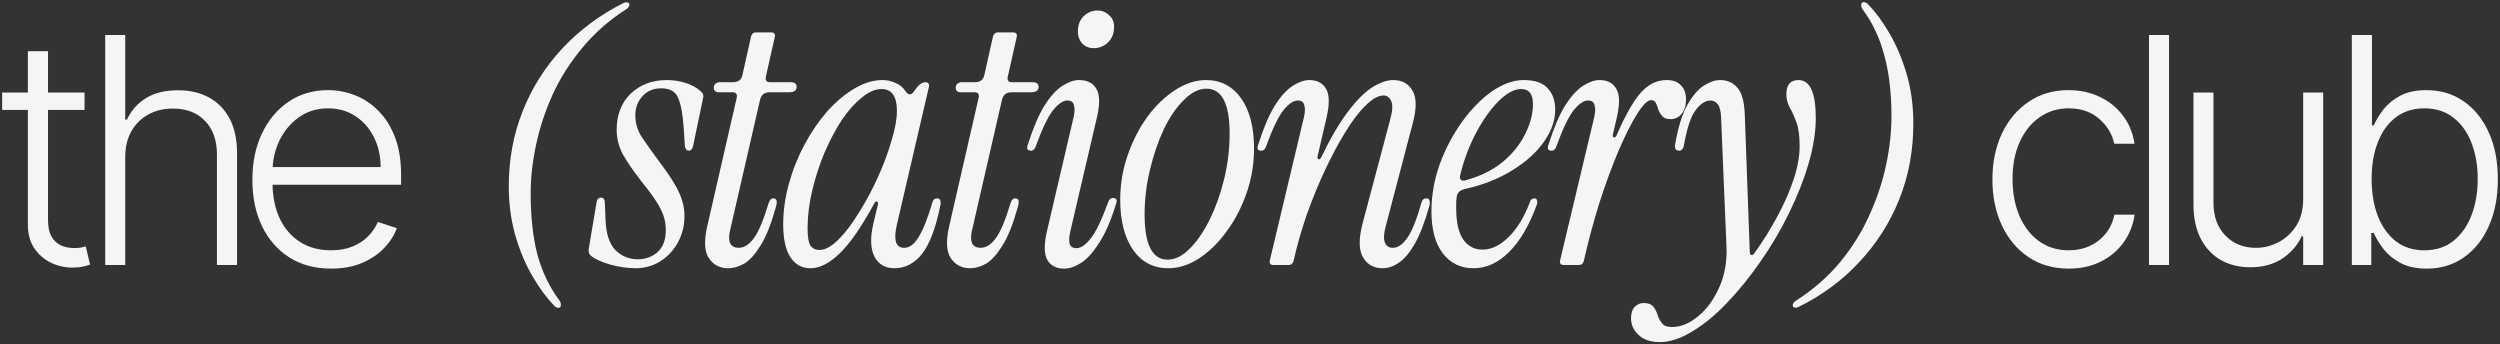
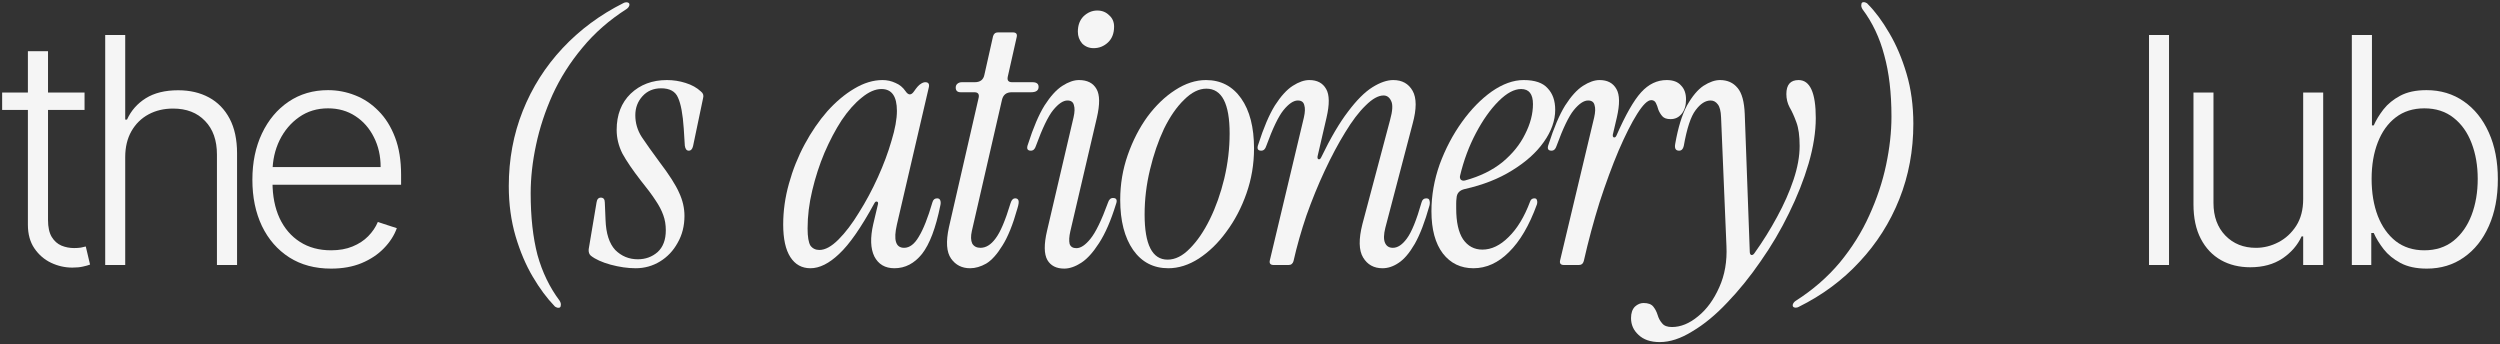
<svg xmlns="http://www.w3.org/2000/svg" viewBox="5417 4889.5 1162 160">
  <rect x="5417" y="4889.5" width="1162" height="160" fill="#333333" stroke="none" />
  <path fill="#f5f5f5" stroke="none" fill-opacity="1" stroke-width="1" stroke-opacity="1" font-size-adjust="none" id="tSvg1443f39dde8" title="Path 2" d="M 5456.297 4932.497 C 5456.297 4935.194 5456.297 4937.891 5456.297 4940.588 C 5443.531 4940.588 5430.766 4940.588 5418 4940.588 C 5418 4937.891 5418 4935.194 5418 4932.497C 5430.766 4932.497 5443.531 4932.497 5456.297 4932.497Z M 5429.964 4913.286 C 5433.082 4913.286 5436.199 4913.286 5439.317 4913.286 C 5439.317 4939.439 5439.317 4965.593 5439.317 4991.746 C 5439.317 4995.087 5439.891 4997.715 5441.041 4999.629 C 5442.19 5001.508 5443.688 5002.848 5445.534 5003.648 C 5447.38 5004.414 5449.348 5004.797 5451.438 5004.797 C 5452.657 5004.797 5453.702 5004.727 5454.572 5004.588 C 5455.443 5004.414 5456.21 5004.24 5456.871 5004.066 C 5457.533 5006.868 5458.195 5009.669 5458.857 5012.471 C 5457.951 5012.819 5456.837 5013.132 5455.513 5013.41 C 5454.189 5013.723 5452.552 5013.88 5450.602 5013.88 C 5447.188 5013.88 5443.897 5013.132 5440.727 5011.636 C 5437.592 5010.139 5435.015 5007.912 5432.995 5004.953 C 5430.975 5001.995 5429.964 4998.324 5429.964 4993.939C 5429.964 4967.055 5429.964 4940.17 5429.964 4913.286Z" style="" />
  <path fill="#f5f5f5" stroke="none" fill-opacity="1" stroke-width="1" stroke-opacity="1" font-size-adjust="none" id="tSvg9cc3495c26" title="Path 3" d="M 5475.2 4962.565 C 5475.2 4979.27 5475.2 4995.975 5475.2 5012.68 C 5472.1 5012.68 5469 5012.68 5465.9 5012.68 C 5465.9 4977.043 5465.9 4941.406 5465.9 4905.769 C 5469 4905.769 5472.1 4905.769 5475.2 4905.769 C 5475.2 4918.872 5475.2 4931.974 5475.2 4945.077 C 5475.479 4945.077 5475.757 4945.077 5476.036 4945.077 C 5477.917 4940.936 5480.825 4937.63 5484.761 4935.159 C 5488.732 4932.688 5493.747 4931.453 5499.808 4931.453 C 5505.242 4931.453 5510.013 4932.566 5514.124 4934.793 C 5518.234 4937.021 5521.438 4940.31 5523.737 4944.66 C 5526.036 4949.01 5527.185 4954.369 5527.185 4960.738 C 5527.185 4978.052 5527.185 4995.366 5527.185 5012.68 C 5524.068 5012.68 5520.95 5012.68 5517.833 5012.68 C 5517.833 4995.557 5517.833 4978.435 5517.833 4961.312 C 5517.833 4954.7 5515.987 4949.497 5512.295 4945.704 C 5508.638 4941.876 5503.692 4939.961 5497.457 4939.961 C 5493.172 4939.961 5489.359 4940.866 5486.015 4942.676 C 5482.671 4944.486 5480.024 4947.096 5478.073 4950.506C 5476.158 4953.882 5475.2 4957.902 5475.2 4962.565Z" style="" />
  <path fill="#f5f5f5" stroke="none" fill-opacity="1" stroke-width="1" stroke-opacity="1" font-size-adjust="none" id="tSvg13c59ce52ae" title="Path 4" d="M 5570.879 5014.35 C 5563.391 5014.35 5556.912 5012.61 5551.444 5009.13 C 5545.975 5005.615 5541.743 5000.76 5538.748 4994.565 C 5535.787 4988.336 5534.307 4981.167 5534.307 4973.058 C 5534.307 4964.984 5535.787 4957.815 5538.748 4951.55 C 5541.743 4945.251 5545.871 4940.327 5551.13 4936.777 C 5556.425 4933.192 5562.537 4931.4 5569.469 4931.4 C 5573.822 4931.4 5578.02 4932.201 5582.06 4933.802 C 5586.1 4935.368 5589.723 4937.786 5592.927 4941.058 C 5596.166 4944.294 5598.727 4948.383 5600.607 4953.325 C 5602.488 4958.232 5603.429 4964.044 5603.429 4970.761 C 5603.429 4972.292 5603.429 4973.823 5603.429 4975.355 C 5582.53 4975.355 5561.632 4975.355 5540.733 4975.355 C 5540.733 4972.623 5540.733 4969.891 5540.733 4967.159 C 5558.462 4967.159 5576.191 4967.159 5593.92 4967.159 C 5593.92 4962.008 5592.875 4957.38 5590.785 4953.273 C 5588.73 4949.132 5585.857 4945.86 5582.164 4943.459 C 5578.507 4941.058 5574.275 4939.857 5569.469 4939.857 C 5564.383 4939.857 5559.908 4941.214 5556.041 4943.929 C 5552.175 4946.643 5549.145 4950.228 5546.95 4954.683 C 5544.791 4959.137 5543.694 4964.01 5543.659 4969.299 C 5543.659 4970.935 5543.659 4972.571 5543.659 4974.206 C 5543.659 4980.575 5544.756 4986.143 5546.95 4990.911 C 5549.179 4995.644 5552.332 4999.316 5556.407 5001.926 C 5560.482 5004.536 5565.306 5005.841 5570.879 5005.841 C 5574.676 5005.841 5578.002 5005.249 5580.858 5004.066 C 5583.749 5002.883 5586.17 5001.299 5588.12 4999.316 C 5590.106 4997.297 5591.604 4995.087 5592.614 4992.686 C 5595.557 4993.643 5598.5 4994.6 5601.443 4995.557 C 5600.224 4998.933 5598.222 5002.047 5595.435 5004.901 C 5592.683 5007.755 5589.235 5010.052 5585.09 5011.792C 5580.98 5013.497 5576.243 5014.35 5570.879 5014.35Z" style="" />
-   <path fill="#f5f5f5" stroke="none" fill-opacity="1" stroke-width="1" stroke-opacity="1" font-size-adjust="none" id="tSvgaf89d5793f" title="Path 5" d="M 6378.553 5014.35 C 6371.377 5014.35 6365.125 5012.558 6359.794 5008.973 C 6354.501 5005.388 6350.39 5000.481 6347.465 4994.252 C 6344.54 4988.023 6343.078 4980.923 6343.078 4972.953 C 6343.078 4964.914 6344.555 4957.762 6347.518 4951.498 C 6350.511 4945.234 6354.657 4940.327 6359.953 4936.777 C 6365.246 4933.192 6371.396 4931.4 6378.394 4931.4 C 6383.759 4931.4 6388.616 4932.444 6392.974 4934.533 C 6397.327 4936.586 6400.915 4939.491 6403.734 4943.25 C 6406.591 4946.974 6408.383 4951.324 6409.114 4956.301 C 6405.979 4956.301 6402.845 4956.301 6399.71 4956.301 C 6398.736 4951.776 6396.384 4947.913 6392.659 4944.712 C 6388.965 4941.475 6384.263 4939.857 6378.553 4939.857 C 6373.43 4939.857 6368.903 4941.249 6364.966 4944.033 C 6361.033 4946.783 6357.949 4950.628 6355.721 4955.57 C 6353.527 4960.477 6352.429 4966.167 6352.429 4972.64 C 6352.429 4979.148 6353.508 4984.908 6355.668 4989.919 C 6357.828 4994.896 6360.859 4998.794 6364.758 5001.612 C 6368.694 5004.431 6373.294 5005.841 6378.553 5005.841 C 6382.103 5005.841 6385.343 5005.18 6388.268 5003.857 C 6391.231 5002.5 6393.705 5000.586 6395.69 4998.115 C 6397.71 4995.644 6399.066 4992.703 6399.763 4989.293 C 6402.898 4989.293 6406.033 4989.293 6409.167 4989.293 C 6408.47 4994.13 6406.746 4998.446 6403.995 5002.239 C 6401.279 5005.997 6397.744 5008.956 6393.39 5011.113C 6389.071 5013.271 6384.126 5014.35 6378.553 5014.35Z" style="" />
  <path fill="#f5f5f5" stroke="none" fill-opacity="1" stroke-width="1" stroke-opacity="1" font-size-adjust="none" id="tSvg15e724b11da" title="Path 6" d="M 6425.16 4905.769 C 6425.16 4941.406 6425.16 4977.043 6425.16 5012.68 C 6422.06 5012.68 6418.959 5012.68 6415.858 5012.68 C 6415.858 4977.043 6415.858 4941.406 6415.858 4905.769C 6418.959 4905.769 6422.06 4905.769 6425.16 4905.769Z" style="" />
  <path fill="#f5f5f5" stroke="none" fill-opacity="1" stroke-width="1" stroke-opacity="1" font-size-adjust="none" id="tSvg7e65b6cbb" title="Path 7" d="M 6487.518 4982.037 C 6487.518 4965.523 6487.518 4949.01 6487.518 4932.497 C 6490.618 4932.497 6493.719 4932.497 6496.819 4932.497 C 6496.819 4959.224 6496.819 4985.952 6496.819 5012.68 C 6493.719 5012.68 6490.618 5012.68 6487.518 5012.68 C 6487.518 5008.242 6487.518 5003.805 6487.518 4999.368 C 6487.274 4999.368 6487.03 4999.368 6486.786 4999.368 C 6484.907 5003.474 6481.929 5006.902 6477.852 5009.652 C 6473.775 5012.366 6468.797 5013.723 6462.909 5013.723 C 6457.79 5013.723 6453.243 5012.61 6449.273 5010.382 C 6445.302 5008.12 6442.184 5004.814 6439.922 5000.464 C 6437.656 4996.114 6436.527 4990.772 6436.527 4984.438 C 6436.527 4967.124 6436.527 4949.81 6436.527 4932.497 C 6439.626 4932.497 6442.725 4932.497 6445.825 4932.497 C 6445.825 4949.619 6445.825 4966.741 6445.825 4983.864 C 6445.825 4990.128 6447.67 4995.174 6451.364 4999.002 C 6455.054 5002.796 6459.79 5004.693 6465.576 5004.693 C 6469.198 5004.693 6472.68 5003.823 6476.022 5002.082 C 6479.368 5000.342 6482.118 4997.802 6484.278 4994.461C 6486.438 4991.085 6487.518 4986.944 6487.518 4982.037Z" style="" />
  <path fill="#f5f5f5" stroke="none" fill-opacity="1" stroke-width="1" stroke-opacity="1" font-size-adjust="none" id="tSvg150ef8e2daa" title="Path 8" d="M 6510.13 5012.68 C 6510.13 4977.043 6510.13 4941.406 6510.13 4905.769 C 6513.248 4905.769 6516.366 4905.769 6519.484 4905.769 C 6519.484 4919.777 6519.484 4933.784 6519.484 4947.792 C 6519.762 4947.792 6520.04 4947.792 6520.318 4947.792 C 6521.364 4945.39 6522.86 4942.919 6524.812 4940.379 C 6526.797 4937.839 6529.392 4935.716 6532.598 4934.011 C 6535.837 4932.27 6539.91 4931.4 6544.821 4931.4 C 6551.406 4931.4 6557.188 4933.14 6562.166 4936.62 C 6567.149 4940.066 6571.032 4944.903 6573.817 4951.133 C 6576.606 4957.327 6578 4964.549 6578 4972.797 C 6578 4981.08 6576.606 4988.336 6573.817 4994.565 C 6571.066 5000.795 6567.202 5005.65 6562.219 5009.13 C 6557.275 5012.61 6551.527 5014.35 6544.98 5014.35 C 6540.103 5014.35 6536.027 5013.48 6532.753 5011.74 C 6529.514 5010 6526.903 5007.859 6524.918 5005.319 C 6522.932 5002.744 6521.398 5000.238 6520.318 4997.802 C 6519.935 4997.802 6519.553 4997.802 6519.17 4997.802 C 6519.17 5002.761 6519.17 5007.72 6519.17 5012.68C 6516.156 5012.68 6513.143 5012.68 6510.13 5012.68Z M 6519.325 4972.64 C 6519.325 4979.113 6520.284 4984.855 6522.201 4989.867 C 6524.148 4994.844 6526.937 4998.759 6530.559 5001.612 C 6534.216 5004.431 6538.641 5005.841 6543.828 5005.841 C 6549.159 5005.841 6553.668 5004.379 6557.362 5001.456 C 6561.052 4998.498 6563.856 4994.513 6565.773 4989.502 C 6567.69 4984.49 6568.645 4978.87 6568.645 4972.64 C 6568.645 4966.48 6567.69 4960.929 6565.773 4955.988 C 6563.894 4951.046 6561.105 4947.131 6557.415 4944.242 C 6553.721 4941.319 6549.193 4939.857 6543.828 4939.857 C 6538.603 4939.857 6534.163 4941.267 6530.506 4944.085 C 6526.884 4946.869 6524.114 4950.733 6522.201 4955.674C 6520.284 4960.582 6519.325 4966.237 6519.325 4972.64Z" style="" />
  <path fill="#f5f5f5" stroke="none" fill-opacity="1" stroke-width="1" stroke-opacity="1" font-size-adjust="none" id="tSvg17a8fa3b7c1" title="Path 9" d="M 5675.995 5032.505 C 5675.327 5032.283 5674.883 5032.005 5674.66 5031.672 C 5671.214 5028.118 5667.879 5023.62 5664.656 5018.177 C 5661.432 5012.735 5658.764 5006.46 5656.652 4999.351 C 5654.54 4992.132 5653.484 4984.357 5653.484 4976.027 C 5653.484 4963.587 5655.652 4951.925 5659.987 4941.041 C 5664.322 4930.156 5670.492 4920.437 5678.496 4911.885 C 5686.499 4903.333 5695.948 4896.335 5706.842 4890.893 C 5707.175 4890.671 5707.676 4890.56 5708.342 4890.56 C 5709.343 4890.671 5709.732 4891.171 5709.51 4892.059 C 5709.287 4892.726 5708.843 4893.281 5708.176 4893.725 C 5700.172 4898.834 5693.335 4904.832 5687.667 4911.718 C 5681.997 4918.494 5677.384 4925.769 5673.827 4933.543 C 5670.381 4941.207 5667.824 4948.982 5666.157 4956.868 C 5664.489 4964.642 5663.656 4972.14 5663.656 4979.359 C 5663.656 4990.355 5664.712 4999.907 5666.824 5008.014 C 5669.047 5016.011 5672.493 5023.12 5677.161 5029.34 C 5677.606 5030.117 5677.773 5030.784 5677.662 5031.339C 5677.662 5032.338 5677.106 5032.727 5675.995 5032.505Z" style="" />
  <path fill="#f5f5f5" stroke="none" fill-opacity="1" stroke-width="1" stroke-opacity="1" font-size-adjust="none" id="tSvg16f48459747" title="Path 10" d="M 5712.461 5014.179 C 5708.793 5014.179 5704.903 5013.623 5700.79 5012.513 C 5696.788 5011.402 5693.731 5010.014 5691.619 5008.348 C 5690.841 5007.681 5690.507 5006.682 5690.618 5005.349 C 5691.841 4998.074 5693.064 4990.799 5694.286 4983.524 C 5694.509 4982.08 5695.176 4981.358 5696.287 4981.358 C 5697.51 4981.358 5698.122 4982.136 5698.122 4983.691 C 5698.233 4986.356 5698.344 4989.022 5698.455 4991.688 C 5698.677 4998.018 5700.178 5002.683 5702.957 5005.682 C 5705.848 5008.57 5709.349 5010.014 5713.462 5010.014 C 5717.019 5010.014 5720.076 5008.903 5722.633 5006.682 C 5725.189 5004.349 5726.468 5000.962 5726.468 4996.519 C 5726.468 4993.965 5726.079 4991.632 5725.301 4989.522 C 5724.523 4987.3 5723.3 4984.968 5721.632 4982.524 C 5719.965 4979.97 5717.686 4976.915 5714.796 4973.361 C 5711.016 4968.474 5708.182 4964.309 5706.292 4960.866 C 5704.513 4957.312 5703.624 4953.647 5703.624 4949.87 C 5703.624 4942.873 5705.792 4937.264 5710.127 4933.044 C 5714.574 4928.823 5720.187 4926.712 5726.968 4926.712 C 5729.969 4926.712 5732.86 4927.157 5735.639 4928.045 C 5738.529 4928.934 5740.919 4930.267 5742.809 4932.044 C 5743.809 4932.821 5744.143 4933.821 5743.809 4935.043 C 5742.253 4942.484 5740.697 4949.926 5739.14 4957.368 C 5738.807 4958.811 5738.14 4959.533 5737.14 4959.533 C 5736.139 4959.533 5735.528 4958.756 5735.305 4957.201 C 5735.139 4954.535 5734.972 4951.87 5734.805 4949.204 C 5734.36 4942.54 5733.471 4937.764 5732.137 4934.876 C 5730.914 4931.988 5728.302 4930.544 5724.3 4930.544 C 5720.743 4930.544 5717.853 4931.766 5715.63 4934.21 C 5713.406 4936.653 5712.295 4939.597 5712.295 4943.04 C 5712.295 4946.705 5713.295 4950.093 5715.296 4953.202 C 5717.297 4956.201 5720.021 4960.033 5723.467 4964.698 C 5728.024 4970.696 5731.081 4975.471 5732.637 4979.026 C 5734.305 4982.58 5735.139 4986.19 5735.139 4989.855 C 5735.139 4994.52 5734.083 4998.685 5731.97 5002.35 C 5729.969 5006.015 5727.246 5008.903 5723.8 5011.014C 5720.354 5013.124 5716.575 5014.179 5712.461 5014.179Z" style="" />
-   <path fill="#f5f5f5" stroke="none" fill-opacity="1" stroke-width="1" stroke-opacity="1" font-size-adjust="none" id="tSvg751100ea4d" title="Path 11" d="M 5755.441 5014.179 C 5751.661 5014.179 5748.715 5012.68 5746.603 5009.681 C 5744.491 5006.682 5744.158 5001.85 5745.603 4995.186 C 5750.216 4975.083 5754.829 4954.98 5759.442 4934.876 C 5759.776 4933.21 5759.109 4932.377 5757.442 4932.377 C 5755.329 4932.377 5753.217 4932.377 5751.105 4932.377 C 5749.549 4932.377 5748.771 4931.655 5748.771 4930.211 C 5748.771 4929.434 5749.049 4928.823 5749.605 4928.379 C 5750.16 4927.934 5750.828 4927.712 5751.605 4927.712 C 5753.606 4927.712 5755.607 4927.712 5757.608 4927.712 C 5760.165 4927.712 5761.666 4926.546 5762.111 4924.214 C 5763.444 4918.271 5764.778 4912.329 5766.112 4906.387 C 5766.446 4905.165 5767.224 4904.554 5768.447 4904.554 C 5770.725 4904.554 5773.004 4904.554 5775.283 4904.554 C 5776.839 4904.554 5777.451 4905.276 5777.117 4906.72 C 5775.728 4912.885 5774.338 4919.049 5772.949 4925.213 C 5772.615 4926.879 5773.282 4927.712 5774.95 4927.712 C 5778.118 4927.712 5781.286 4927.712 5784.454 4927.712 C 5786.344 4927.712 5787.288 4928.434 5787.288 4929.878 C 5787.288 4931.544 5786.121 4932.377 5783.787 4932.377 C 5780.785 4932.377 5777.784 4932.377 5774.783 4932.377 C 5772.337 4932.377 5770.837 4933.543 5770.281 4935.876 C 5765.612 4956.201 5760.943 4976.527 5756.275 4996.852 C 5755.719 4999.296 5755.774 5001.239 5756.441 5002.683 C 5757.219 5004.016 5758.497 5004.683 5760.276 5004.683 C 5762.833 5004.683 5765.167 5003.238 5767.279 5000.351 C 5769.503 4997.463 5771.837 4991.965 5774.283 4983.857 C 5774.727 4982.413 5775.45 4981.691 5776.45 4981.691 C 5777.229 4981.691 5777.729 4982.025 5777.951 4982.691 C 5778.173 4983.357 5778.006 4984.579 5777.451 4986.356 C 5775.339 4993.909 5773.004 4999.684 5770.448 5003.683 C 5768.002 5007.681 5765.501 5010.458 5762.944 5012.013C 5760.387 5013.457 5757.886 5014.179 5755.441 5014.179Z" style="" />
  <path fill="#f5f5f5" stroke="none" fill-opacity="1" stroke-width="1" stroke-opacity="1" font-size-adjust="none" id="tSvg7952eedd0a" title="Path 12" d="M 5793.702 5014.179 C 5789.7 5014.179 5786.587 5012.457 5784.364 5009.014 C 5782.141 5005.571 5781.029 5000.517 5781.029 4993.853 C 5781.029 4987.523 5781.918 4981.192 5783.697 4974.861 C 5785.476 4968.419 5787.921 4962.31 5791.034 4956.534 C 5794.146 4950.759 5797.649 4945.65 5801.54 4941.207 C 5805.541 4936.764 5809.709 4933.265 5814.043 4930.711 C 5818.491 4928.045 5822.883 4926.712 5827.217 4926.712 C 5829.328 4926.712 5831.328 4927.157 5833.219 4928.045 C 5835.109 4928.823 5836.667 4930.1 5837.887 4931.877 C 5838.554 4932.877 5839.224 4933.377 5839.891 4933.377 C 5840.558 4933.377 5841.225 4932.877 5841.892 4931.877 C 5843.112 4930.1 5844.112 4928.99 5844.892 4928.545 C 5845.669 4927.99 5846.393 4927.712 5847.06 4927.712 C 5848.503 4927.712 5849.06 4928.49 5848.727 4930.045 C 5843.78 4951.314 5838.833 4972.584 5833.886 4993.853 C 5832.219 5001.073 5833.332 5004.683 5837.22 5004.683 C 5839.777 5004.683 5842.058 5002.961 5844.059 4999.518 C 5846.169 4996.075 5848.283 4990.743 5850.394 4983.524 C 5850.727 4982.302 5851.451 4981.691 5852.561 4981.691 C 5853.342 4981.691 5853.842 4982.025 5854.061 4982.691 C 5854.285 4983.357 5854.285 4984.135 5854.061 4985.024 C 5851.951 4995.464 5849.117 5002.961 5845.559 5007.515 C 5842.001 5011.958 5837.72 5014.179 5832.719 5014.179 C 5828.384 5014.179 5825.27 5012.346 5823.383 5008.681 C 5821.602 5005.016 5821.435 5000.018 5822.883 4993.687 C 5823.605 4990.632 5824.328 4987.578 5825.05 4984.523 C 5825.27 4983.746 5825.103 4983.302 5824.55 4983.191 C 5824.103 4983.08 5823.716 4983.357 5823.383 4984.024 C 5817.268 4995.242 5811.819 5003.072 5807.041 5007.515C 5802.374 5011.958 5797.925 5014.179 5793.702 5014.179Z M 5797.869 5005.682 C 5800.54 5005.682 5803.484 5004.072 5806.708 5000.851 C 5809.932 4997.63 5813.1 4993.465 5816.211 4988.355 C 5819.435 4983.246 5822.383 4977.749 5825.05 4971.862 C 5827.717 4965.975 5829.828 4960.311 5831.385 4954.869 C 5833.052 4949.426 5833.886 4944.817 5833.886 4941.041 C 5833.886 4934.265 5831.495 4930.878 5826.717 4930.878 C 5823.826 4930.878 5820.769 4932.21 5817.544 4934.876 C 5814.324 4937.431 5811.209 4940.929 5808.208 4945.372 C 5805.317 4949.815 5802.65 4954.869 5800.206 4960.533 C 5797.869 4966.086 5795.982 4971.917 5794.534 4978.026 C 5793.09 4984.024 5792.368 4989.911 5792.368 4995.686 C 5792.368 4999.574 5792.812 5002.239 5793.702 5003.683C 5794.701 5005.016 5796.092 5005.682 5797.869 5005.682Z" style="" />
  <path fill="#f5f5f5" stroke="none" fill-opacity="1" stroke-width="1" stroke-opacity="1" font-size-adjust="none" id="tSvge2c104ca88" title="Path 13" d="M 5867.887 5014.179 C 5864.11 5014.179 5861.162 5012.68 5859.051 5009.681 C 5856.937 5006.682 5856.604 5001.85 5858.051 4995.186 C 5862.664 4975.083 5867.276 4954.98 5871.888 4934.876 C 5872.222 4933.21 5871.555 4932.377 5869.888 4932.377 C 5867.776 4932.377 5865.664 4932.377 5863.553 4932.377 C 5861.995 4932.377 5861.219 4931.655 5861.219 4930.211 C 5861.219 4929.434 5861.495 4928.823 5862.052 4928.379 C 5862.609 4927.934 5863.276 4927.712 5864.053 4927.712 C 5866.053 4927.712 5868.054 4927.712 5870.054 4927.712 C 5872.612 4927.712 5874.112 4926.546 5874.556 4924.214 C 5875.891 4918.271 5877.225 4912.329 5878.56 4906.387 C 5878.894 4905.165 5879.671 4904.554 5880.894 4904.554 C 5883.173 4904.554 5885.451 4904.554 5887.73 4904.554 C 5889.287 4904.554 5889.897 4905.276 5889.563 4906.72 C 5888.174 4912.885 5886.785 4919.049 5885.396 4925.213 C 5885.062 4926.879 5885.729 4927.712 5887.396 4927.712 C 5890.565 4927.712 5893.734 4927.712 5896.902 4927.712 C 5898.789 4927.712 5899.736 4928.434 5899.736 4929.878 C 5899.736 4931.544 5898.57 4932.377 5896.236 4932.377 C 5893.234 4932.377 5890.231 4932.377 5887.229 4932.377 C 5884.786 4932.377 5883.285 4933.543 5882.728 4935.876 C 5878.059 4956.201 5873.39 4976.527 5868.721 4996.852 C 5868.168 4999.296 5868.221 5001.239 5868.887 5002.683 C 5869.668 5004.016 5870.945 5004.683 5872.722 5004.683 C 5875.279 5004.683 5877.613 5003.238 5879.727 5000.351 C 5881.951 4997.463 5884.285 4991.965 5886.729 4983.857 C 5887.173 4982.413 5887.896 4981.691 5888.896 4981.691 C 5889.677 4981.691 5890.177 4982.025 5890.397 4982.691 C 5890.62 4983.357 5890.454 4984.579 5889.897 4986.356 C 5887.786 4993.909 5885.452 4999.684 5882.895 5003.683 C 5880.447 5007.681 5877.947 5010.458 5875.393 5012.013C 5872.835 5013.457 5870.335 5014.179 5867.887 5014.179Z" style="" />
  <path fill="#f5f5f5" stroke="none" fill-opacity="1" stroke-width="1" stroke-opacity="1" font-size-adjust="none" id="tSvg162857a065d" title="Path 14" d="M 5925.323 4911.885 C 5923.212 4911.885 5921.432 4911.163 5919.988 4909.719 C 5918.654 4908.164 5917.988 4906.332 5917.988 4904.221 C 5917.988 4901.222 5918.878 4898.834 5920.655 4897.057 C 5922.546 4895.28 5924.656 4894.392 5926.99 4894.392 C 5929.214 4894.392 5931.048 4895.114 5932.495 4896.558 C 5934.049 4897.89 5934.829 4899.667 5934.829 4901.889 C 5934.829 4904.999 5933.882 4907.442 5931.995 4909.219C 5930.104 4910.996 5927.88 4911.885 5925.323 4911.885Z M 5911.653 5014.345 C 5907.981 5014.345 5905.371 5013.013 5903.813 5010.347 C 5902.256 5007.57 5902.203 5003.072 5903.647 4996.852 C 5907.76 4979.248 5911.874 4961.644 5915.987 4944.039 C 5916.544 4941.596 5916.597 4939.708 5916.154 4938.375 C 5915.82 4936.931 5914.82 4936.209 5913.153 4936.209 C 5911.152 4936.209 5908.928 4937.708 5906.481 4940.707 C 5904.147 4943.595 5901.479 4949.148 5898.479 4957.368 C 5898.035 4958.811 5897.255 4959.533 5896.145 4959.533 C 5894.478 4959.533 5894.03 4958.534 5894.811 4956.534 C 5897.255 4948.871 5899.812 4942.873 5902.48 4938.541 C 5905.261 4934.21 5908.038 4931.155 5910.819 4929.378 C 5913.596 4927.601 5916.154 4926.712 5918.488 4926.712 C 5922.379 4926.712 5925.103 4928.101 5926.657 4930.878 C 5928.214 4933.543 5928.271 4937.986 5926.823 4944.206 C 5922.711 4961.81 5918.599 4979.415 5914.487 4997.019 C 5913.93 4999.462 5913.82 5001.406 5914.153 5002.85 C 5914.596 5004.183 5915.654 5004.849 5917.321 5004.849 C 5919.321 5004.849 5921.488 5003.405 5923.822 5000.517 C 5926.27 4997.519 5928.994 4991.91 5931.995 4983.691 C 5932.438 4982.247 5933.215 4981.525 5934.329 4981.525 C 5935.996 4981.525 5936.439 4982.524 5935.663 4984.523 C 5933.329 4992.076 5930.714 4998.074 5927.823 5002.517 C 5925.046 5006.848 5922.269 5009.903 5919.488 5011.68C 5916.711 5013.457 5914.096 5014.345 5911.653 5014.345Z" style="" />
  <path fill="#f5f5f5" stroke="none" fill-opacity="1" stroke-width="1" stroke-opacity="1" font-size-adjust="none" id="tSvgf532972d5c" title="Path 15" d="M 5960.021 5014.179 C 5953.129 5014.179 5947.681 5011.347 5943.68 5005.682 C 5939.679 4999.907 5937.678 4992.132 5937.678 4982.358 C 5937.678 4975.138 5938.845 4968.197 5941.179 4961.533 C 5943.513 4954.869 5946.571 4948.926 5950.348 4943.706 C 5954.24 4938.486 5958.521 4934.376 5963.189 4931.378 C 5967.971 4928.268 5972.748 4926.712 5977.53 4926.712 C 5984.422 4926.712 5989.866 4929.545 5993.871 4935.209 C 5997.872 4940.874 5999.873 4948.649 5999.873 4958.534 C 5999.873 4965.753 5998.706 4972.695 5996.372 4979.359 C 5994.038 4986.023 5990.924 4991.965 5987.032 4997.185 C 5983.255 5002.406 5978.973 5006.571 5974.196 5009.681C 5969.524 5012.68 5964.799 5014.179 5960.021 5014.179Z M 5959.688 5010.18 C 5963.246 5010.18 5966.69 5008.459 5970.024 5005.016 C 5973.472 5001.573 5976.583 4997.019 5979.364 4991.354 C 5982.141 4985.69 5984.365 4979.415 5986.032 4972.528 C 5987.699 4965.531 5988.533 4958.534 5988.533 4951.536 C 5988.533 4937.653 5984.922 4930.711 5977.697 4930.711 C 5974.249 4930.711 5970.805 4932.433 5967.357 4935.876 C 5963.913 4939.208 5960.798 4943.706 5958.021 4949.371 C 5955.354 4955.035 5953.183 4961.366 5951.515 4968.363 C 5949.848 4975.249 5949.015 4982.191 5949.015 4989.189C 5949.015 5003.183 5952.572 5010.18 5959.688 5010.18Z" style="" />
  <path fill="#f5f5f5" stroke="none" fill-opacity="1" stroke-width="1" stroke-opacity="1" font-size-adjust="none" id="tSvg13316c8198f" title="Path 16" d="M 6007.22 5010.513 C 6012.5 4988.355 6017.78 4966.197 6023.061 4944.039 C 6023.614 4941.596 6023.671 4939.708 6023.228 4938.375 C 6022.894 4936.931 6021.894 4936.209 6020.227 4936.209 C 6018.226 4936.209 6016.002 4937.708 6013.555 4940.707 C 6011.221 4943.595 6008.553 4949.148 6005.552 4957.368 C 6005.109 4958.811 6004.329 4959.533 6003.219 4959.533 C 6001.551 4959.533 6001.104 4958.534 6001.885 4956.534 C 6004.329 4948.871 6006.886 4942.873 6009.554 4938.541 C 6012.335 4934.21 6015.112 4931.155 6017.889 4929.378 C 6020.67 4927.601 6023.228 4926.712 6025.562 4926.712 C 6029.229 4926.712 6031.844 4928.101 6033.397 4930.878 C 6034.954 4933.543 6035.011 4937.986 6033.564 4944.206 C 6032.174 4950.203 6030.785 4956.201 6029.396 4962.199 C 6029.286 4962.976 6029.453 4963.421 6029.896 4963.532 C 6030.339 4963.643 6030.73 4963.365 6031.063 4962.699 C 6035.398 4953.702 6039.569 4946.594 6043.57 4941.374 C 6047.571 4936.042 6051.353 4932.266 6054.906 4930.045 C 6058.464 4927.823 6061.689 4926.712 6064.58 4926.712 C 6068.69 4926.712 6071.695 4928.379 6073.582 4931.711 C 6075.473 4935.043 6075.473 4940.152 6073.582 4947.038 C 6069.359 4963.143 6065.135 4979.248 6060.912 4995.353 C 6060.131 4998.463 6060.078 5000.795 6060.745 5002.35 C 6061.412 5003.905 6062.632 5004.683 6064.413 5004.683 C 6066.637 5004.683 6068.804 5003.238 6070.915 5000.351 C 6073.139 4997.352 6075.416 4991.743 6077.75 4983.524 C 6078.087 4982.302 6078.807 4981.691 6079.921 4981.691 C 6080.807 4981.691 6081.307 4982.025 6081.421 4982.691 C 6081.641 4983.357 6081.641 4984.135 6081.421 4985.024 C 6079.307 4992.576 6077.03 4998.518 6074.582 5002.85 C 6072.138 5007.07 6069.638 5010.014 6067.08 5011.68 C 6064.633 5013.346 6062.132 5014.179 6059.578 5014.179 C 6055.573 5014.179 6052.573 5012.513 6050.572 5009.181 C 6048.571 5005.849 6048.462 5000.684 6050.239 4993.687 C 6054.519 4977.582 6058.799 4961.477 6063.079 4945.372 C 6064.299 4941.041 6064.466 4938.042 6063.579 4936.375 C 6062.799 4934.709 6061.632 4933.877 6060.078 4933.877 C 6057.631 4933.877 6054.853 4935.431 6051.739 4938.541 C 6048.628 4941.54 6045.461 4945.705 6042.236 4951.037 C 6039.012 4956.257 6035.845 4962.199 6032.73 4968.863 C 6029.619 4975.527 6026.785 4982.469 6024.228 4989.688 C 6021.78 4996.908 6019.78 5003.961 6018.226 5010.847 C 6017.889 5012.069 6017.112 5012.68 6015.889 5012.68 C 6013.61 5012.68 6011.332 5012.68 6009.053 5012.68C 6007.496 5012.68 6006.886 5011.958 6007.22 5010.513Z" style="" />
  <path fill="#f5f5f5" stroke="none" fill-opacity="1" stroke-width="1" stroke-opacity="1" font-size-adjust="none" id="tSvg170af58a38c" title="Path 17" d="M 6101.843 5014.179 C 6095.951 5014.179 6091.227 5011.902 6087.669 5007.348 C 6084.111 5002.683 6082.334 4996.13 6082.334 4987.689 C 6082.334 4980.358 6083.611 4973.083 6086.169 4965.864 C 6088.836 4958.645 6092.284 4952.092 6096.508 4946.205 C 6100.733 4940.319 6105.344 4935.598 6110.345 4932.044 C 6115.46 4928.49 6120.409 4926.712 6125.187 4926.712 C 6130.411 4926.712 6134.136 4927.99 6136.36 4930.544 C 6138.694 4932.988 6139.861 4936.32 6139.861 4940.54 C 6139.861 4945.539 6138.08 4950.537 6134.526 4955.535 C 6131.078 4960.422 6126.187 4964.809 6119.852 4968.697 C 6113.627 4972.584 6106.291 4975.471 6097.842 4977.36 C 6095.395 4977.915 6094.118 4979.303 6094.008 4981.525 C 6093.894 4982.302 6093.841 4983.135 6093.841 4984.024 C 6093.841 4984.801 6093.841 4985.579 6093.841 4986.356 C 6093.841 4992.687 6094.894 4997.463 6097.009 5000.684 C 6099.233 5003.905 6102.233 5005.516 6106.011 5005.516 C 6110.236 5005.516 6114.293 5003.572 6118.185 4999.684 C 6122.186 4995.797 6125.52 4990.299 6128.187 4983.191 C 6128.521 4982.191 6129.188 4981.691 6130.188 4981.691 C 6130.855 4981.691 6131.245 4981.969 6131.355 4982.524 C 6131.578 4983.08 6131.578 4983.746 6131.355 4984.523 C 6127.801 4994.298 6123.463 5001.684 6118.351 5006.682C 6113.35 5011.68 6107.845 5014.179 6101.843 5014.179Z M 6095.675 4971.029 C 6095.451 4971.806 6095.561 4972.473 6096.008 4973.028 C 6096.561 4973.472 6097.228 4973.584 6098.009 4973.361 C 6104.901 4971.473 6110.679 4968.641 6115.351 4964.865 C 6120.018 4960.977 6123.519 4956.646 6125.853 4951.87 C 6128.301 4947.094 6129.521 4942.429 6129.521 4937.875 C 6129.521 4933.21 6127.687 4930.878 6124.02 4930.878 C 6120.795 4930.878 6117.294 4932.766 6113.517 4936.542 C 6109.735 4940.319 6106.235 4945.261 6103.01 4951.37C 6099.786 4957.478 6097.342 4964.031 6095.675 4971.029Z" style="" />
  <path fill="#f5f5f5" stroke="none" fill-opacity="1" stroke-width="1" stroke-opacity="1" font-size-adjust="none" id="tSvg169db755ca6" title="Path 18" d="M 6143.972 5012.68 C 6142.415 5012.68 6141.805 5011.958 6142.138 5010.513 C 6147.418 4988.355 6152.699 4966.197 6157.979 4944.039 C 6158.532 4941.596 6158.589 4939.708 6158.146 4938.375 C 6157.813 4936.931 6156.812 4936.209 6155.145 4936.209 C 6153.141 4936.209 6150.921 4937.708 6148.473 4940.707 C 6146.139 4943.595 6143.472 4949.148 6140.471 4957.368 C 6140.024 4958.811 6139.247 4959.533 6138.137 4959.533 C 6136.47 4959.533 6136.023 4958.534 6136.803 4956.534 C 6139.247 4948.871 6141.805 4942.873 6144.472 4938.541 C 6147.249 4934.21 6150.03 4931.155 6152.807 4929.378 C 6155.589 4927.601 6158.146 4926.712 6160.48 4926.712 C 6164.148 4926.712 6166.758 4928.101 6168.315 4930.878 C 6169.873 4933.543 6169.929 4937.986 6168.482 4944.206 C 6167.871 4946.816 6167.26 4949.426 6166.648 4952.036 C 6166.538 4952.814 6166.705 4953.258 6167.148 4953.369 C 6167.595 4953.48 6167.982 4953.202 6168.315 4952.536 C 6172.54 4942.873 6176.374 4936.154 6179.822 4932.377 C 6183.266 4928.601 6187.214 4926.712 6191.659 4926.712 C 6194.663 4926.712 6196.884 4927.546 6198.331 4929.212 C 6199.884 4930.767 6200.665 4932.932 6200.665 4935.709 C 6200.665 4938.486 6199.998 4940.707 6198.664 4942.373 C 6197.331 4944.039 6195.607 4944.872 6193.493 4944.872 C 6191.716 4944.872 6190.439 4944.428 6189.658 4943.539 C 6188.881 4942.651 6188.271 4941.651 6187.824 4940.54 C 6187.491 4939.319 6187.101 4938.264 6186.657 4937.375 C 6186.214 4936.487 6185.49 4936.042 6184.49 4936.042 C 6182.823 4936.042 6180.656 4938.153 6177.988 4942.373 C 6175.321 4946.594 6172.43 4952.314 6169.316 4959.533 C 6166.315 4966.642 6163.371 4974.639 6160.48 4983.524 C 6157.699 4992.409 6155.255 5001.517 6153.141 5010.847 C 6152.807 5012.069 6152.031 5012.68 6150.807 5012.68C 6148.529 5012.68 6146.25 5012.68 6143.972 5012.68Z" style="" />
  <path fill="#f5f5f5" stroke="none" fill-opacity="1" stroke-width="1" stroke-opacity="1" font-size-adjust="none" id="tSvg3238fe7dec" title="Path 19" d="M 6188.442 5048.499 C 6184.217 5048.499 6180.936 5047.388 6178.602 5045.167 C 6176.268 5043.056 6175.101 5040.447 6175.101 5037.337 C 6175.101 5035.004 6175.711 5033.227 6176.935 5032.005 C 6178.159 5030.894 6179.493 5030.339 6180.936 5030.339 C 6183.05 5030.339 6184.551 5030.894 6185.441 5032.005 C 6186.328 5033.116 6186.995 5034.393 6187.442 5035.837 C 6187.885 5037.392 6188.609 5038.725 6189.609 5039.836 C 6190.499 5040.946 6192 5041.502 6194.11 5041.502 C 6198.225 5041.502 6202.283 5039.836 6206.284 5036.503 C 6210.285 5033.283 6213.562 5028.784 6216.12 5023.009 C 6218.677 5017.344 6219.787 5010.958 6219.454 5003.849 C 6218.62 4983.913 6217.787 4963.976 6216.953 4944.039 C 6216.843 4941.151 6216.343 4939.152 6215.453 4938.042 C 6214.563 4936.82 6213.452 4936.209 6212.119 4936.209 C 6209.675 4936.209 6207.337 4937.708 6205.117 4940.707 C 6202.893 4943.595 6201.059 4949.148 6199.612 4957.368 C 6199.278 4958.811 6198.558 4959.533 6197.444 4959.533 C 6195.891 4959.533 6195.277 4958.534 6195.611 4956.534 C 6196.944 4948.871 6198.778 4942.873 6201.112 4938.541 C 6203.56 4934.21 6206.117 4931.155 6208.784 4929.378 C 6211.562 4927.601 6214.119 4926.712 6216.453 4926.712 C 6219.901 4926.712 6222.625 4927.934 6224.626 4930.378 C 6226.626 4932.71 6227.736 4936.764 6227.96 4942.54 C 6228.738 4963.865 6229.516 4985.19 6230.294 5006.515 C 6230.294 5007.293 6230.517 5007.792 6230.961 5008.014 C 6231.518 5008.126 6232.018 5007.848 6232.461 5007.182 C 6236.352 5001.739 6239.853 4996.13 6242.968 4990.355 C 6246.188 4984.468 6248.746 4978.693 6250.636 4973.028 C 6252.527 4967.364 6253.471 4962.144 6253.471 4957.368 C 6253.471 4952.702 6252.97 4949.037 6251.97 4946.372 C 6250.97 4943.595 6249.913 4941.262 6248.803 4939.374 C 6247.802 4937.486 6247.302 4935.431 6247.302 4933.21 C 6247.302 4928.879 6249.193 4926.712 6252.97 4926.712 C 6258.305 4926.712 6260.973 4932.599 6260.973 4944.372 C 6260.973 4950.814 6259.862 4957.867 6257.638 4965.531 C 6255.414 4973.083 6252.36 4980.803 6248.469 4988.689 C 6244.688 4996.464 6240.297 5003.905 6235.295 5011.014 C 6230.404 5018.122 6225.236 5024.508 6219.787 5030.173 C 6214.453 5035.837 6209.061 5040.28 6203.616 5043.501C 6198.278 5046.833 6193.22 5048.499 6188.442 5048.499Z" style="" />
  <path fill="#f5f5f5" stroke="none" fill-opacity="1" stroke-width="1" stroke-opacity="1" font-size-adjust="none" id="tSvgec1f2d898c" title="Path 20" d="M 6283.812 4890.56 C 6284.479 4890.782 6284.926 4891.06 6285.146 4891.393 C 6288.594 4894.836 6291.928 4899.334 6295.152 4904.888 C 6298.376 4910.33 6301.044 4916.605 6303.154 4923.714 C 6305.268 4930.822 6306.322 4938.597 6306.322 4947.038 C 6306.322 4959.478 6304.154 4971.14 6299.82 4982.025 C 6295.486 4992.909 6289.313 5002.628 6281.311 5011.18 C 6273.419 5019.732 6263.97 5026.729 6252.967 5032.172 C 6252.633 5032.394 6252.133 5032.505 6251.466 5032.505 C 6250.466 5032.394 6250.076 5031.894 6250.299 5031.006 C 6250.519 5030.339 6250.966 5029.784 6251.633 5029.34 C 6259.635 5024.231 6266.47 5018.288 6272.142 5011.513 C 6277.81 5004.627 6282.368 4997.352 6285.812 4989.688 C 6289.37 4981.914 6291.985 4974.083 6293.652 4966.197 C 6295.319 4958.312 6296.152 4950.814 6296.152 4943.706 C 6296.152 4932.71 6295.038 4923.214 6292.818 4915.217 C 6290.704 4907.109 6287.313 4899.945 6282.645 4893.725 C 6282.202 4892.948 6282.035 4892.281 6282.145 4891.726C 6282.145 4890.727 6282.702 4890.338 6283.812 4890.56Z" style="" />
  <defs> </defs>
</svg>